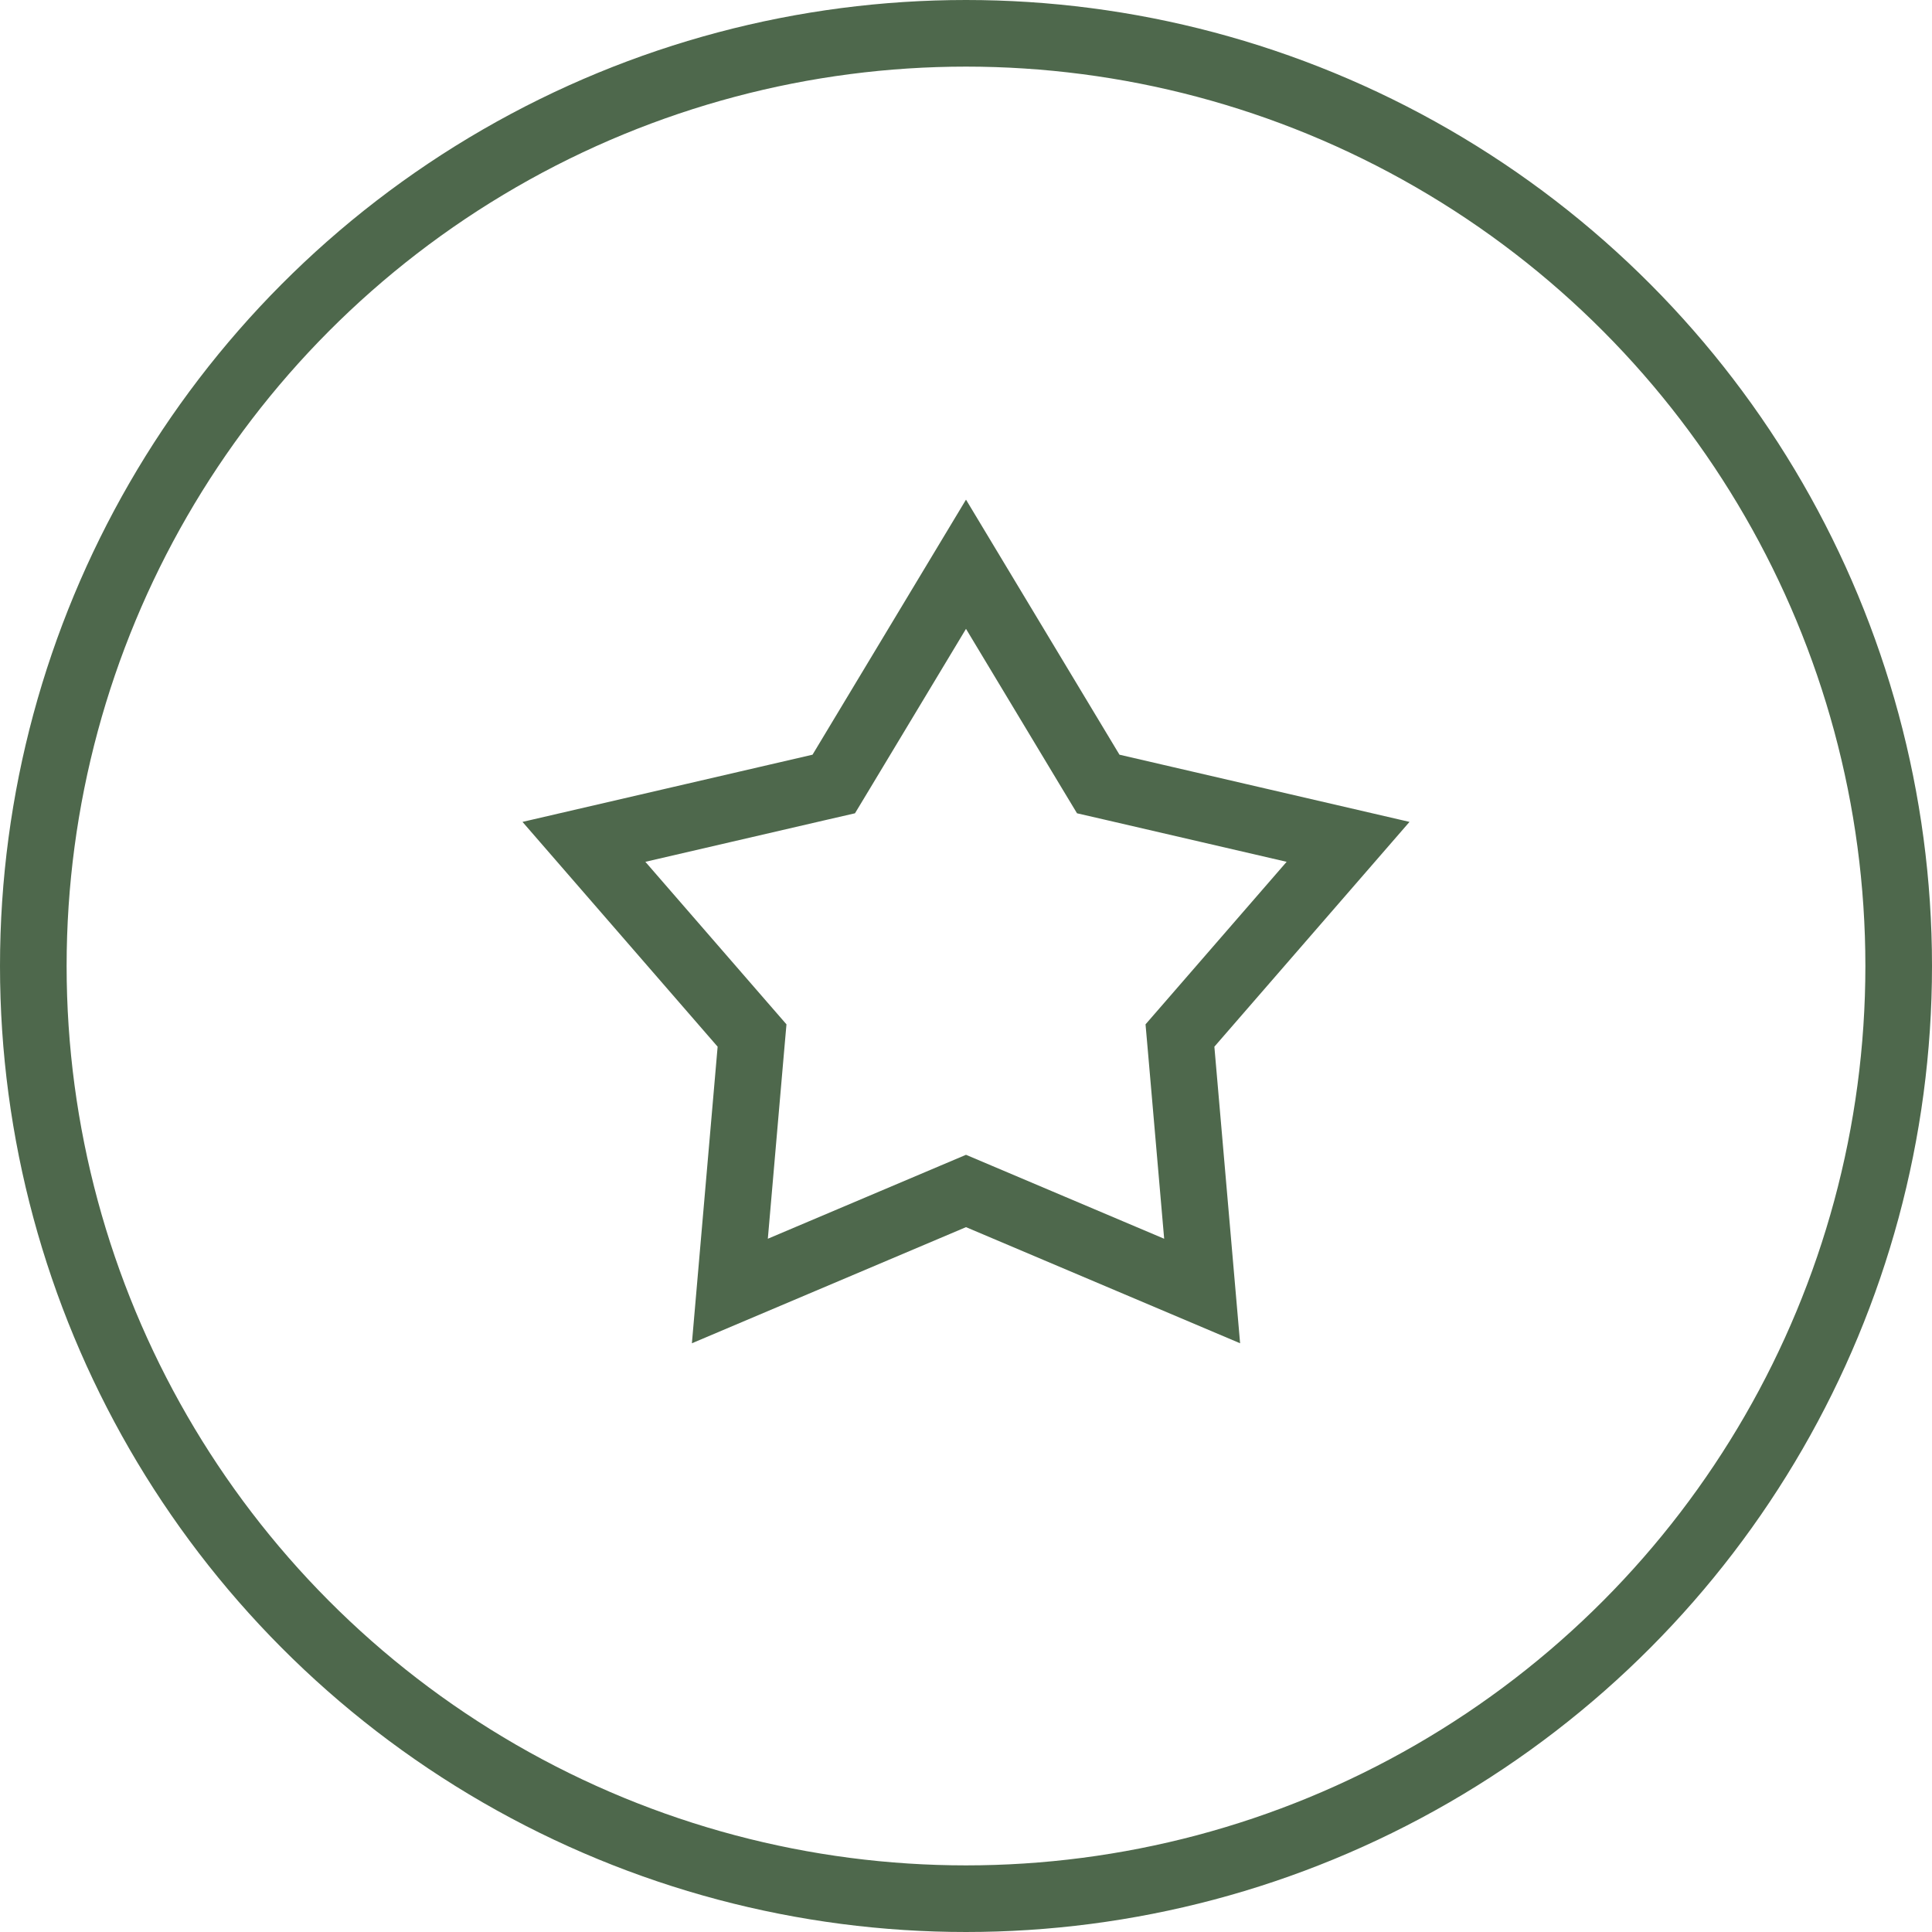
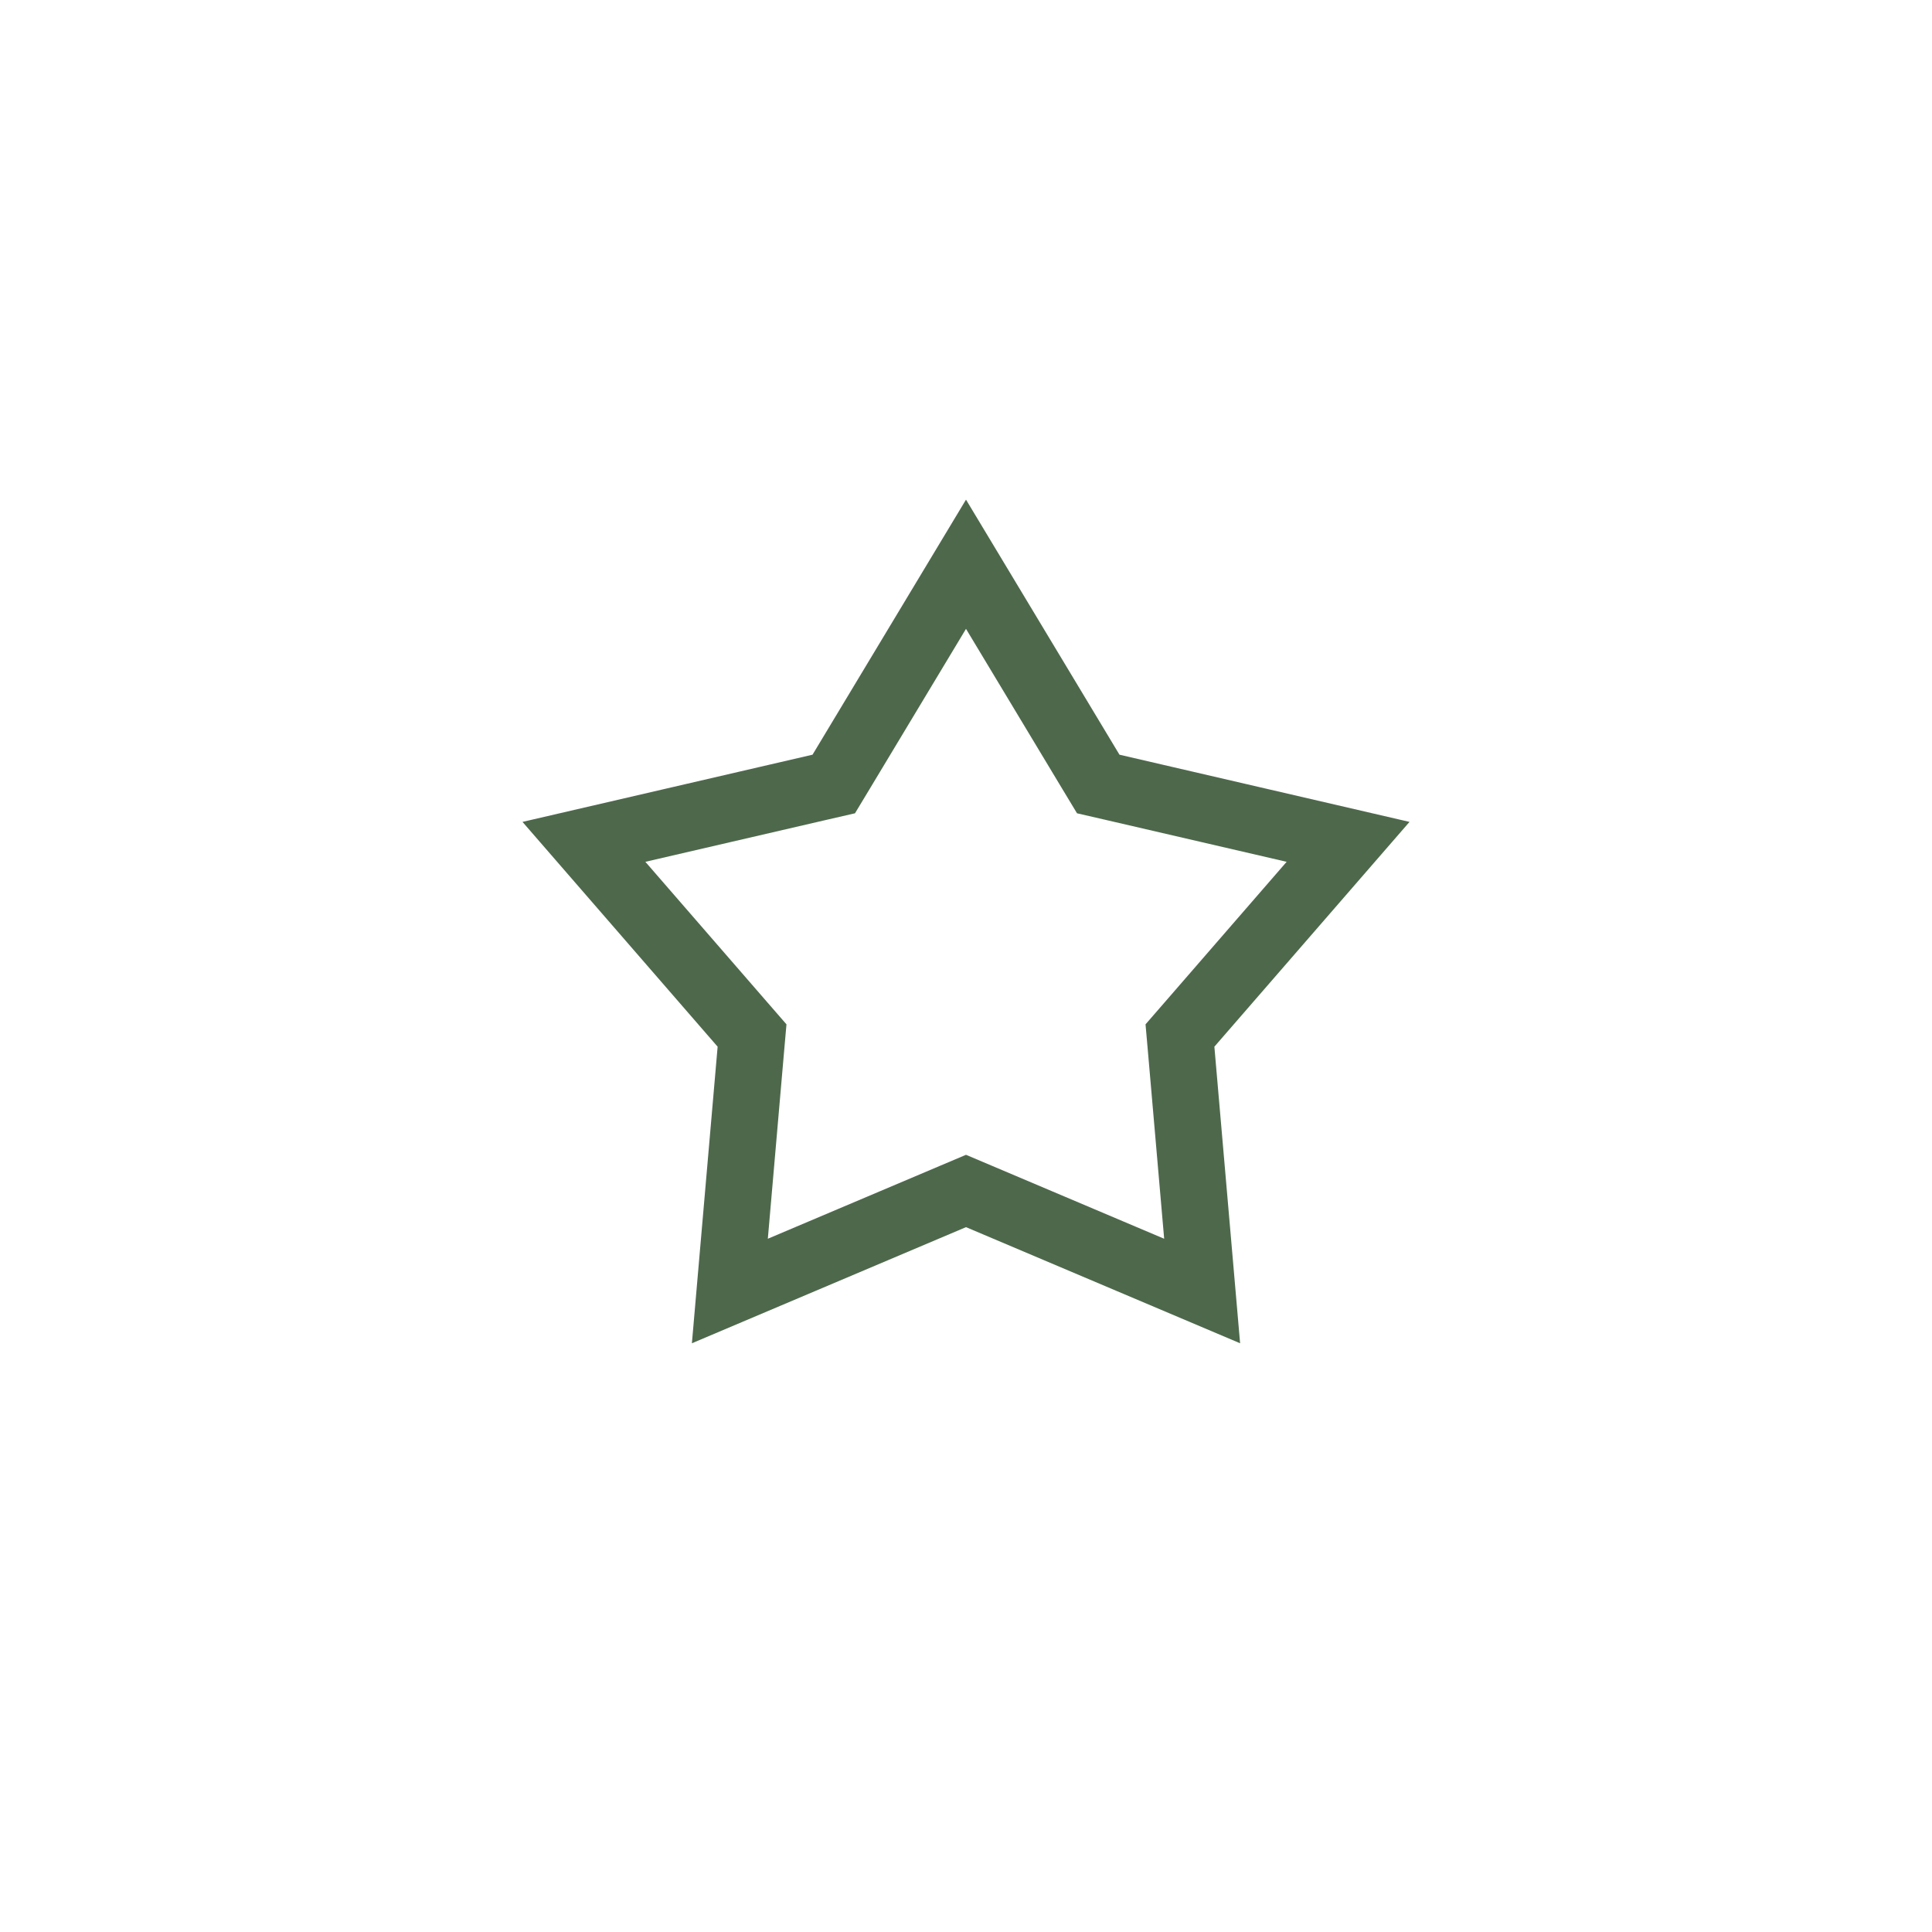
<svg xmlns="http://www.w3.org/2000/svg" width="58" height="58" viewBox="0 0 58 58" fill="none">
  <path d="M29 16.939L32.751 23.173L32.97 23.536L33.383 23.631L40.47 25.273L35.701 30.767L35.423 31.087L35.46 31.509L36.089 38.757L29.39 35.919L29 35.754L28.61 35.919L21.911 38.757L22.54 31.509L22.577 31.087L22.299 30.767L17.53 25.273L24.617 23.631L25.03 23.536L25.249 23.173L29 16.939Z" stroke="#4E684C" stroke-width="2" />
-   <circle cx="29" cy="29" r="28" stroke="#4E684C" stroke-width="2" />
</svg>